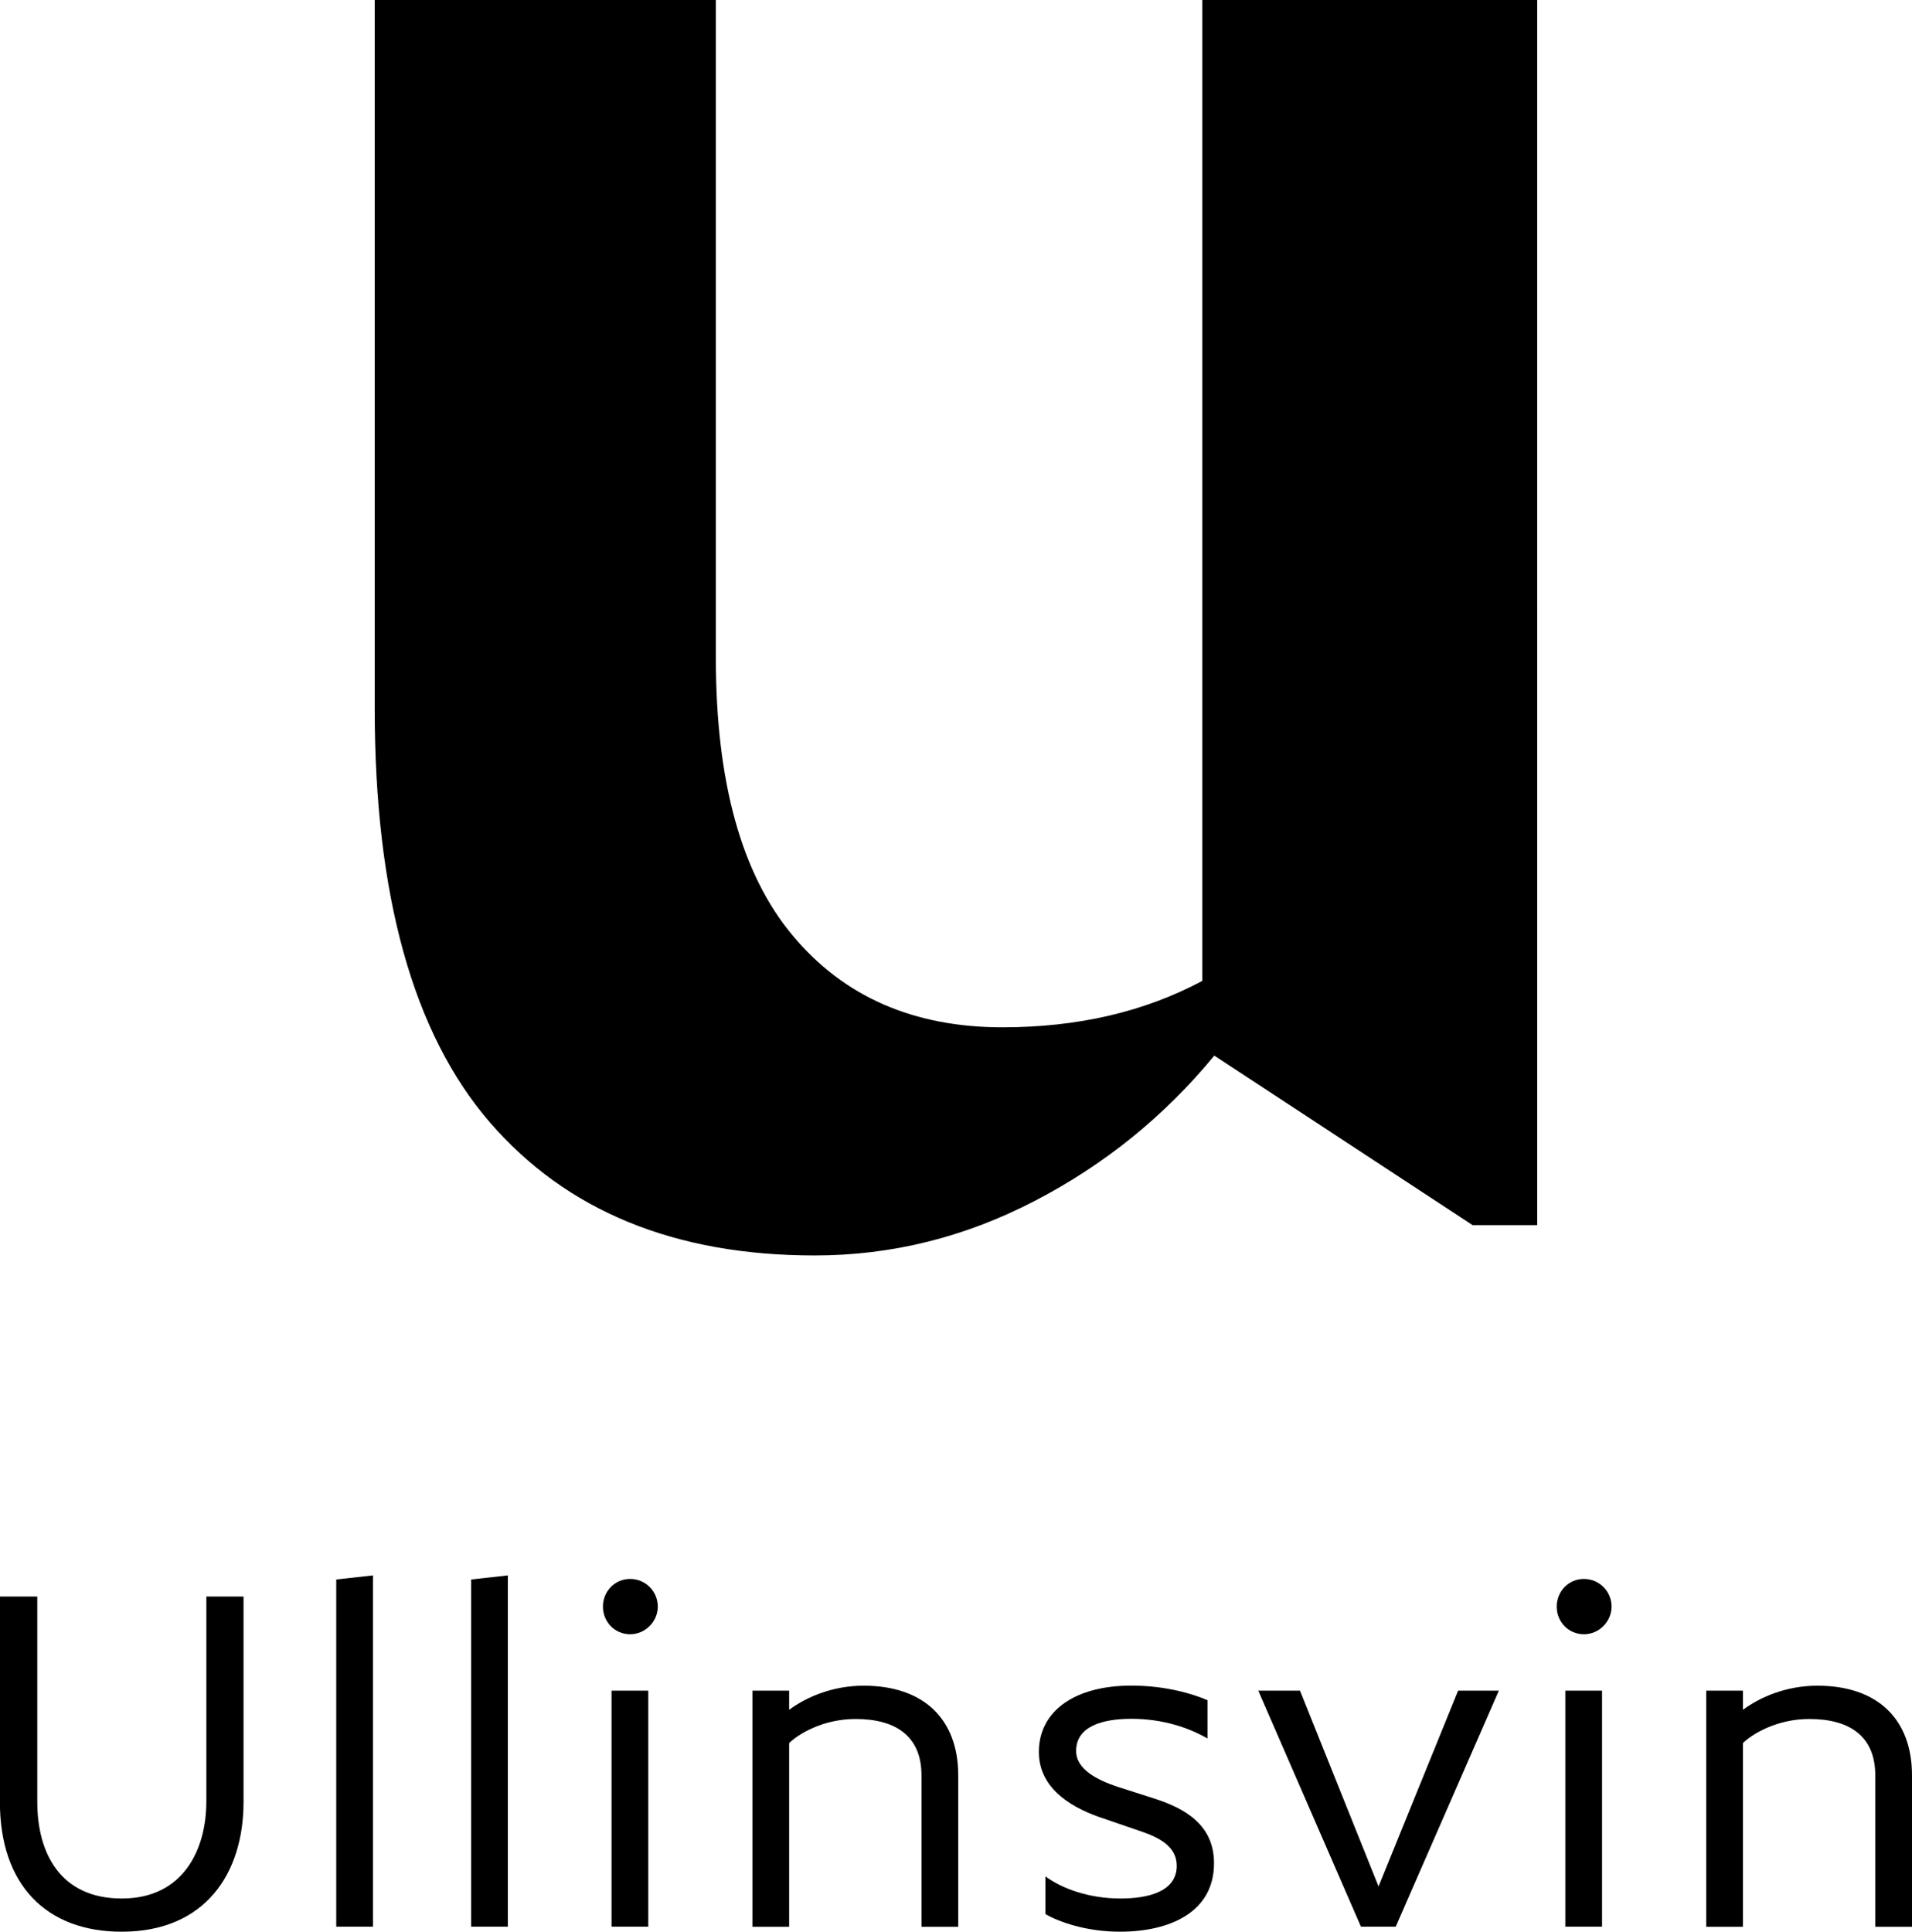
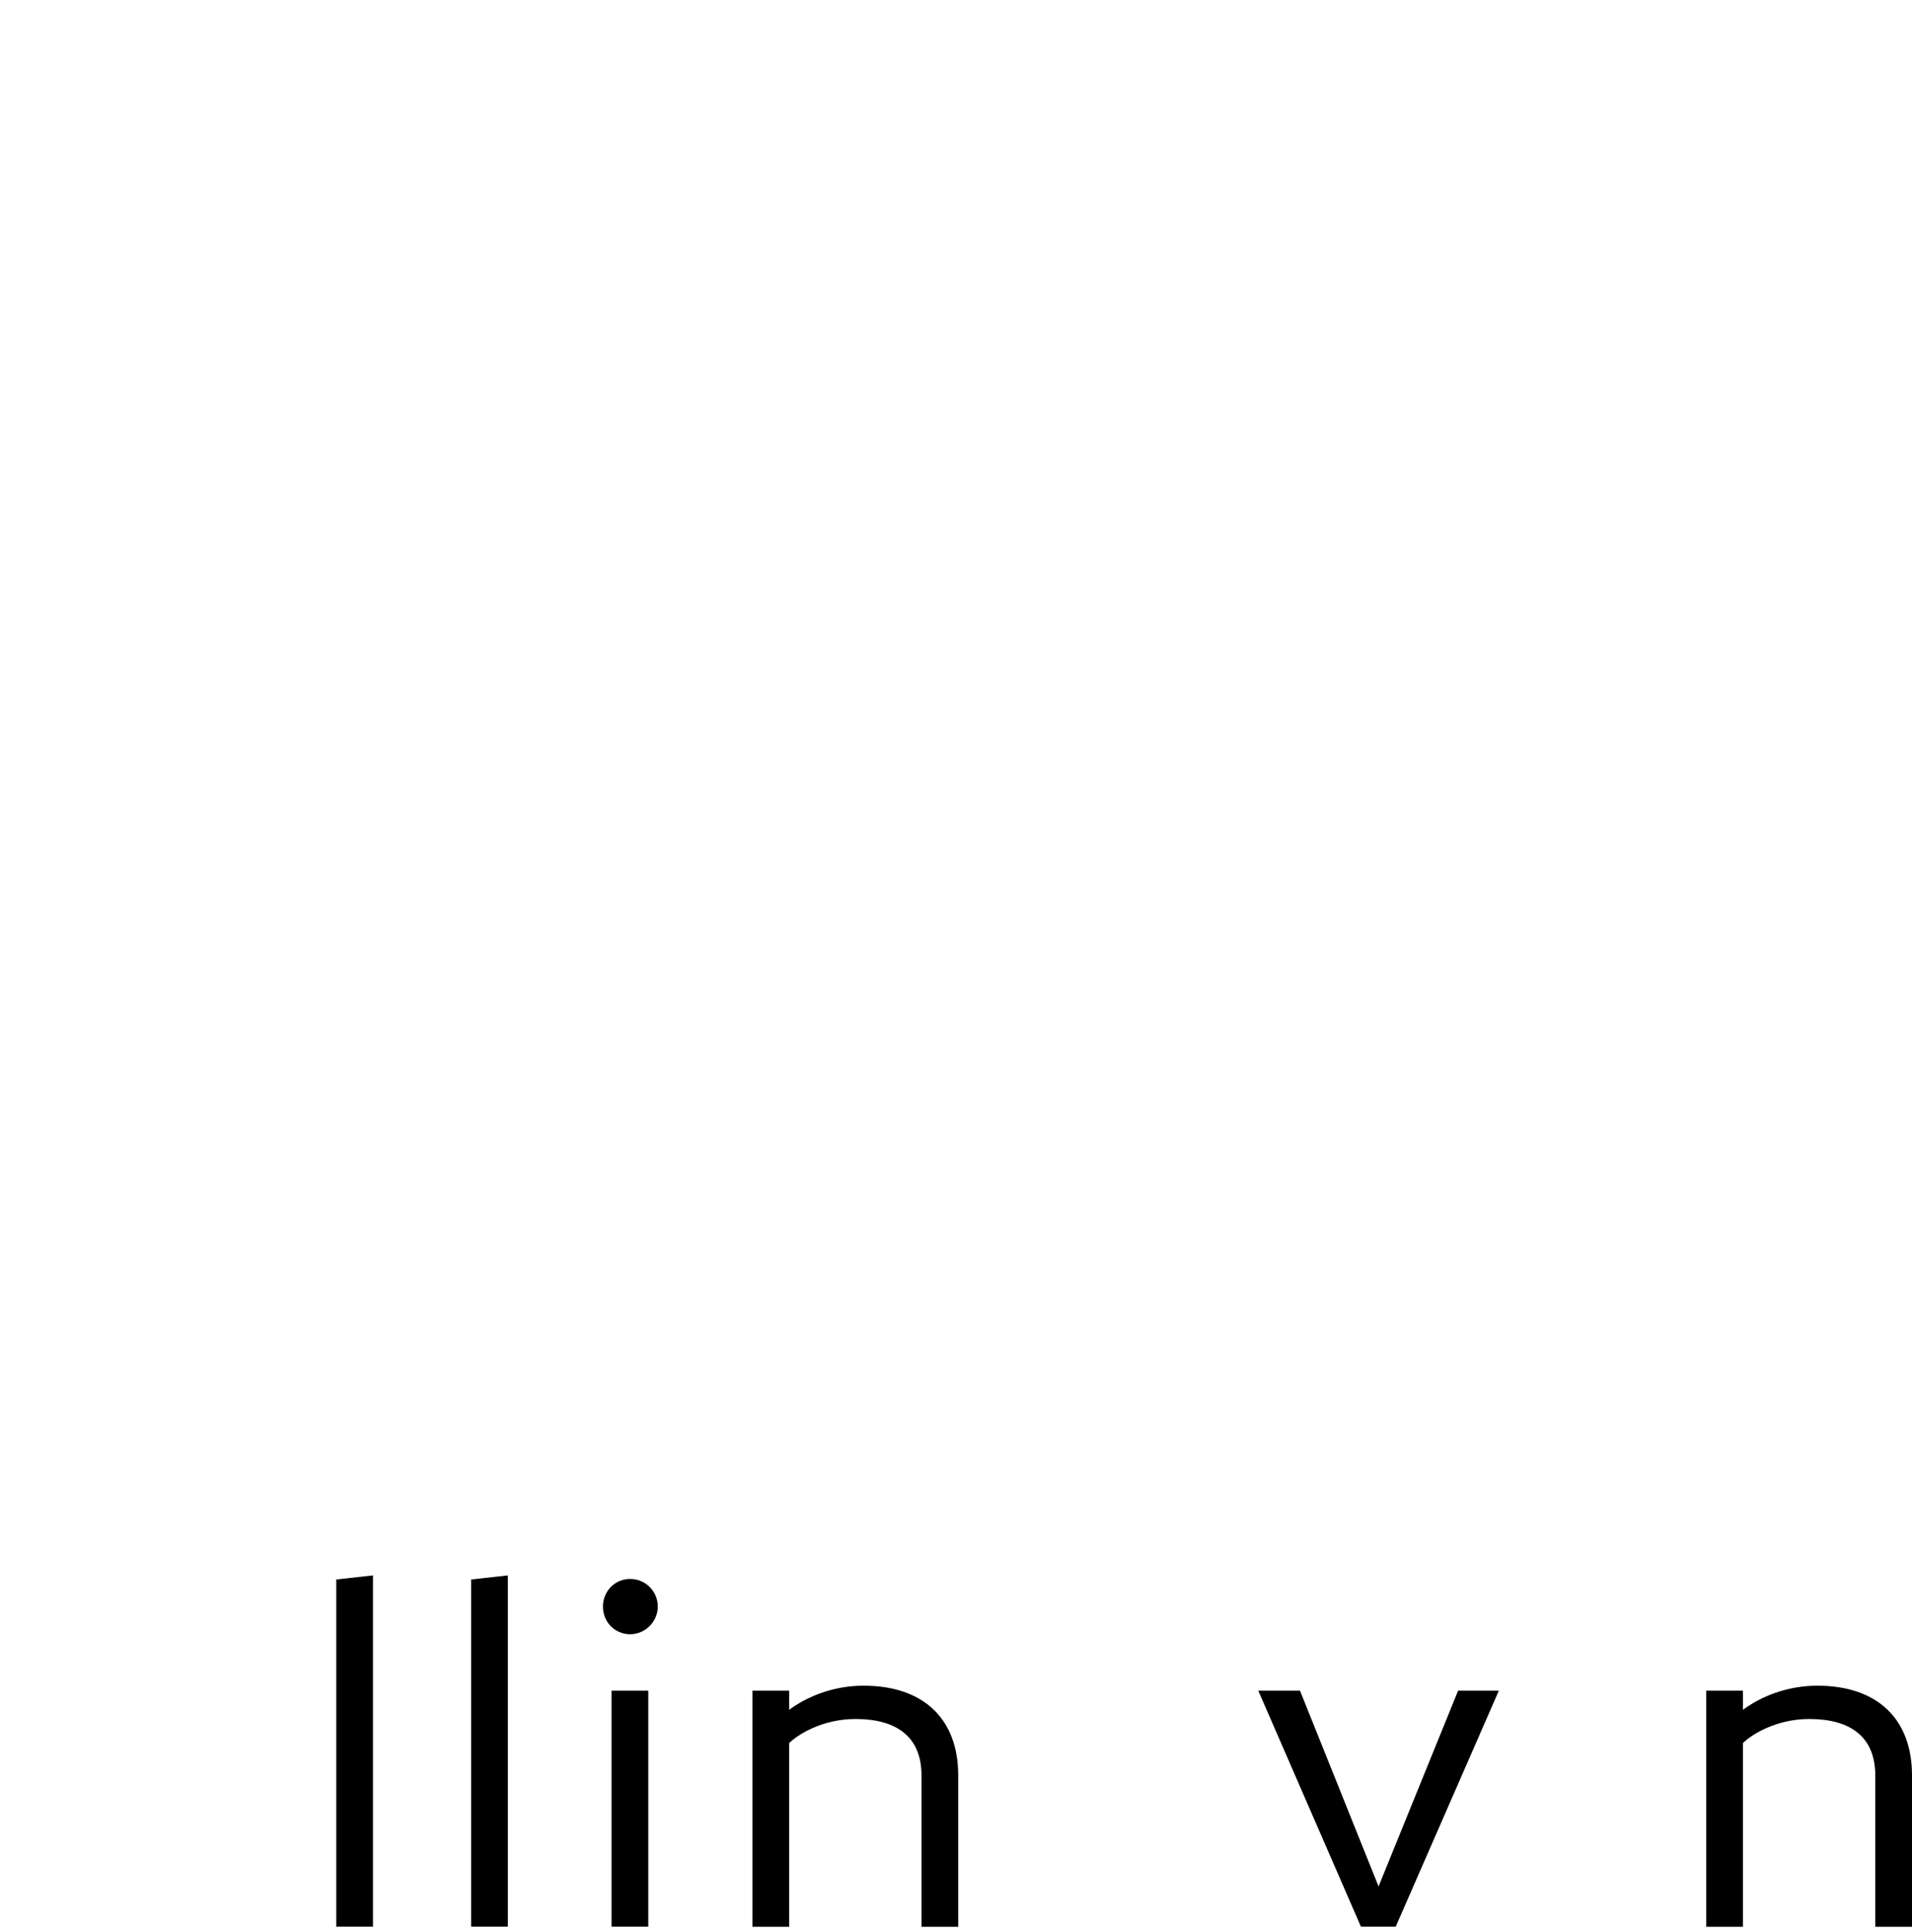
<svg xmlns="http://www.w3.org/2000/svg" id="Layer_2" viewBox="0 0 210.79 212.95">
  <g id="Layer_1-2">
-     <path d="M0,176h4.11v22.64c0,5.66,2.55,10.65,9.32,10.65s9.32-5.38,9.32-10.71v-22.58h4.1v22.64c0,7.88-4.22,14.31-13.43,14.31-8.32,0-13.43-5.16-13.43-14.31v-22.64Z" />
    <polygon points="37.07 174.12 41.12 173.67 41.12 212.4 37.07 212.4 37.07 174.12" />
    <polygon points="51.94 174.12 55.99 173.67 55.99 212.4 51.94 212.4 51.94 174.12" />
    <path d="M67.42,186.38h4.05v26.02h-4.05v-26.02ZM66.47,177.11c0-1.66,1.28-3.05,3-3.05s3.05,1.39,3.05,3.05-1.39,3.05-3.05,3.05-3-1.33-3-3.05" />
    <path d="M82.95,186.38h4.05v2.11c1.94-1.44,4.83-2.66,8.21-2.66,6.66,0,10.43,3.72,10.43,9.88v16.7h-4.05v-16.7c0-4.22-2.72-6.21-7.27-6.21-3.66,0-6.38,1.72-7.32,2.66v20.25h-4.05v-26.02Z" />
-     <path d="M115.25,206.85c1.89,1.39,4.88,2.44,8.27,2.44,3,0,6.21-.72,6.21-3.61,0-2.11-1.89-3.11-4.05-3.83l-4.05-1.39c-3.05-1-7.1-3.05-7.1-7.32,0-4.55,4-7.32,10.21-7.32,3.83,0,6.83.94,8.38,1.61v4.22c-2.11-1.22-4.99-2.17-8.38-2.17-3.11,0-6.1.78-6.1,3.55,0,2.05,2.39,3.22,4.55,3.94l4.16,1.33c3.22,1.05,6.49,2.83,6.49,7.1,0,5.38-4.83,7.55-10.38,7.55-3.77,0-6.77-1.11-8.21-1.94v-4.16Z" />
    <polygon points="138.72 186.38 143.32 186.38 151.98 207.96 160.75 186.38 165.24 186.38 153.87 212.4 150.04 212.4 138.72 186.38" />
-     <path d="M172.57,186.38h4.05v26.02h-4.05v-26.02ZM171.62,177.11c0-1.66,1.28-3.05,3-3.05s3.05,1.39,3.05,3.05-1.39,3.05-3.05,3.05-3-1.33-3-3.05" />
    <path d="M188.1,186.38h4.05v2.11c1.94-1.44,4.83-2.66,8.21-2.66,6.66,0,10.43,3.72,10.43,9.88v16.7h-4.05v-16.7c0-4.22-2.72-6.21-7.27-6.21-3.66,0-6.38,1.72-7.32,2.66v20.25h-4.05v-26.02Z" />
-     <path d="M132.55,0v108.13c-6.38,3.41-13.72,5.12-22.03,5.12-9.79,0-17.51-3.37-23.14-10.13-5.64-6.75-8.46-16.95-8.46-30.6V0h-37.61v78.09c0,20.62,4.23,35.83,12.68,45.62,8.46,9.79,20.4,14.69,35.83,14.69,8.46,0,16.54-2,24.25-6.01,7.71-4,14.32-9.35,19.8-16.02l28.48,18.69h7.12V0h-36.94Z" />
  </g>
</svg>